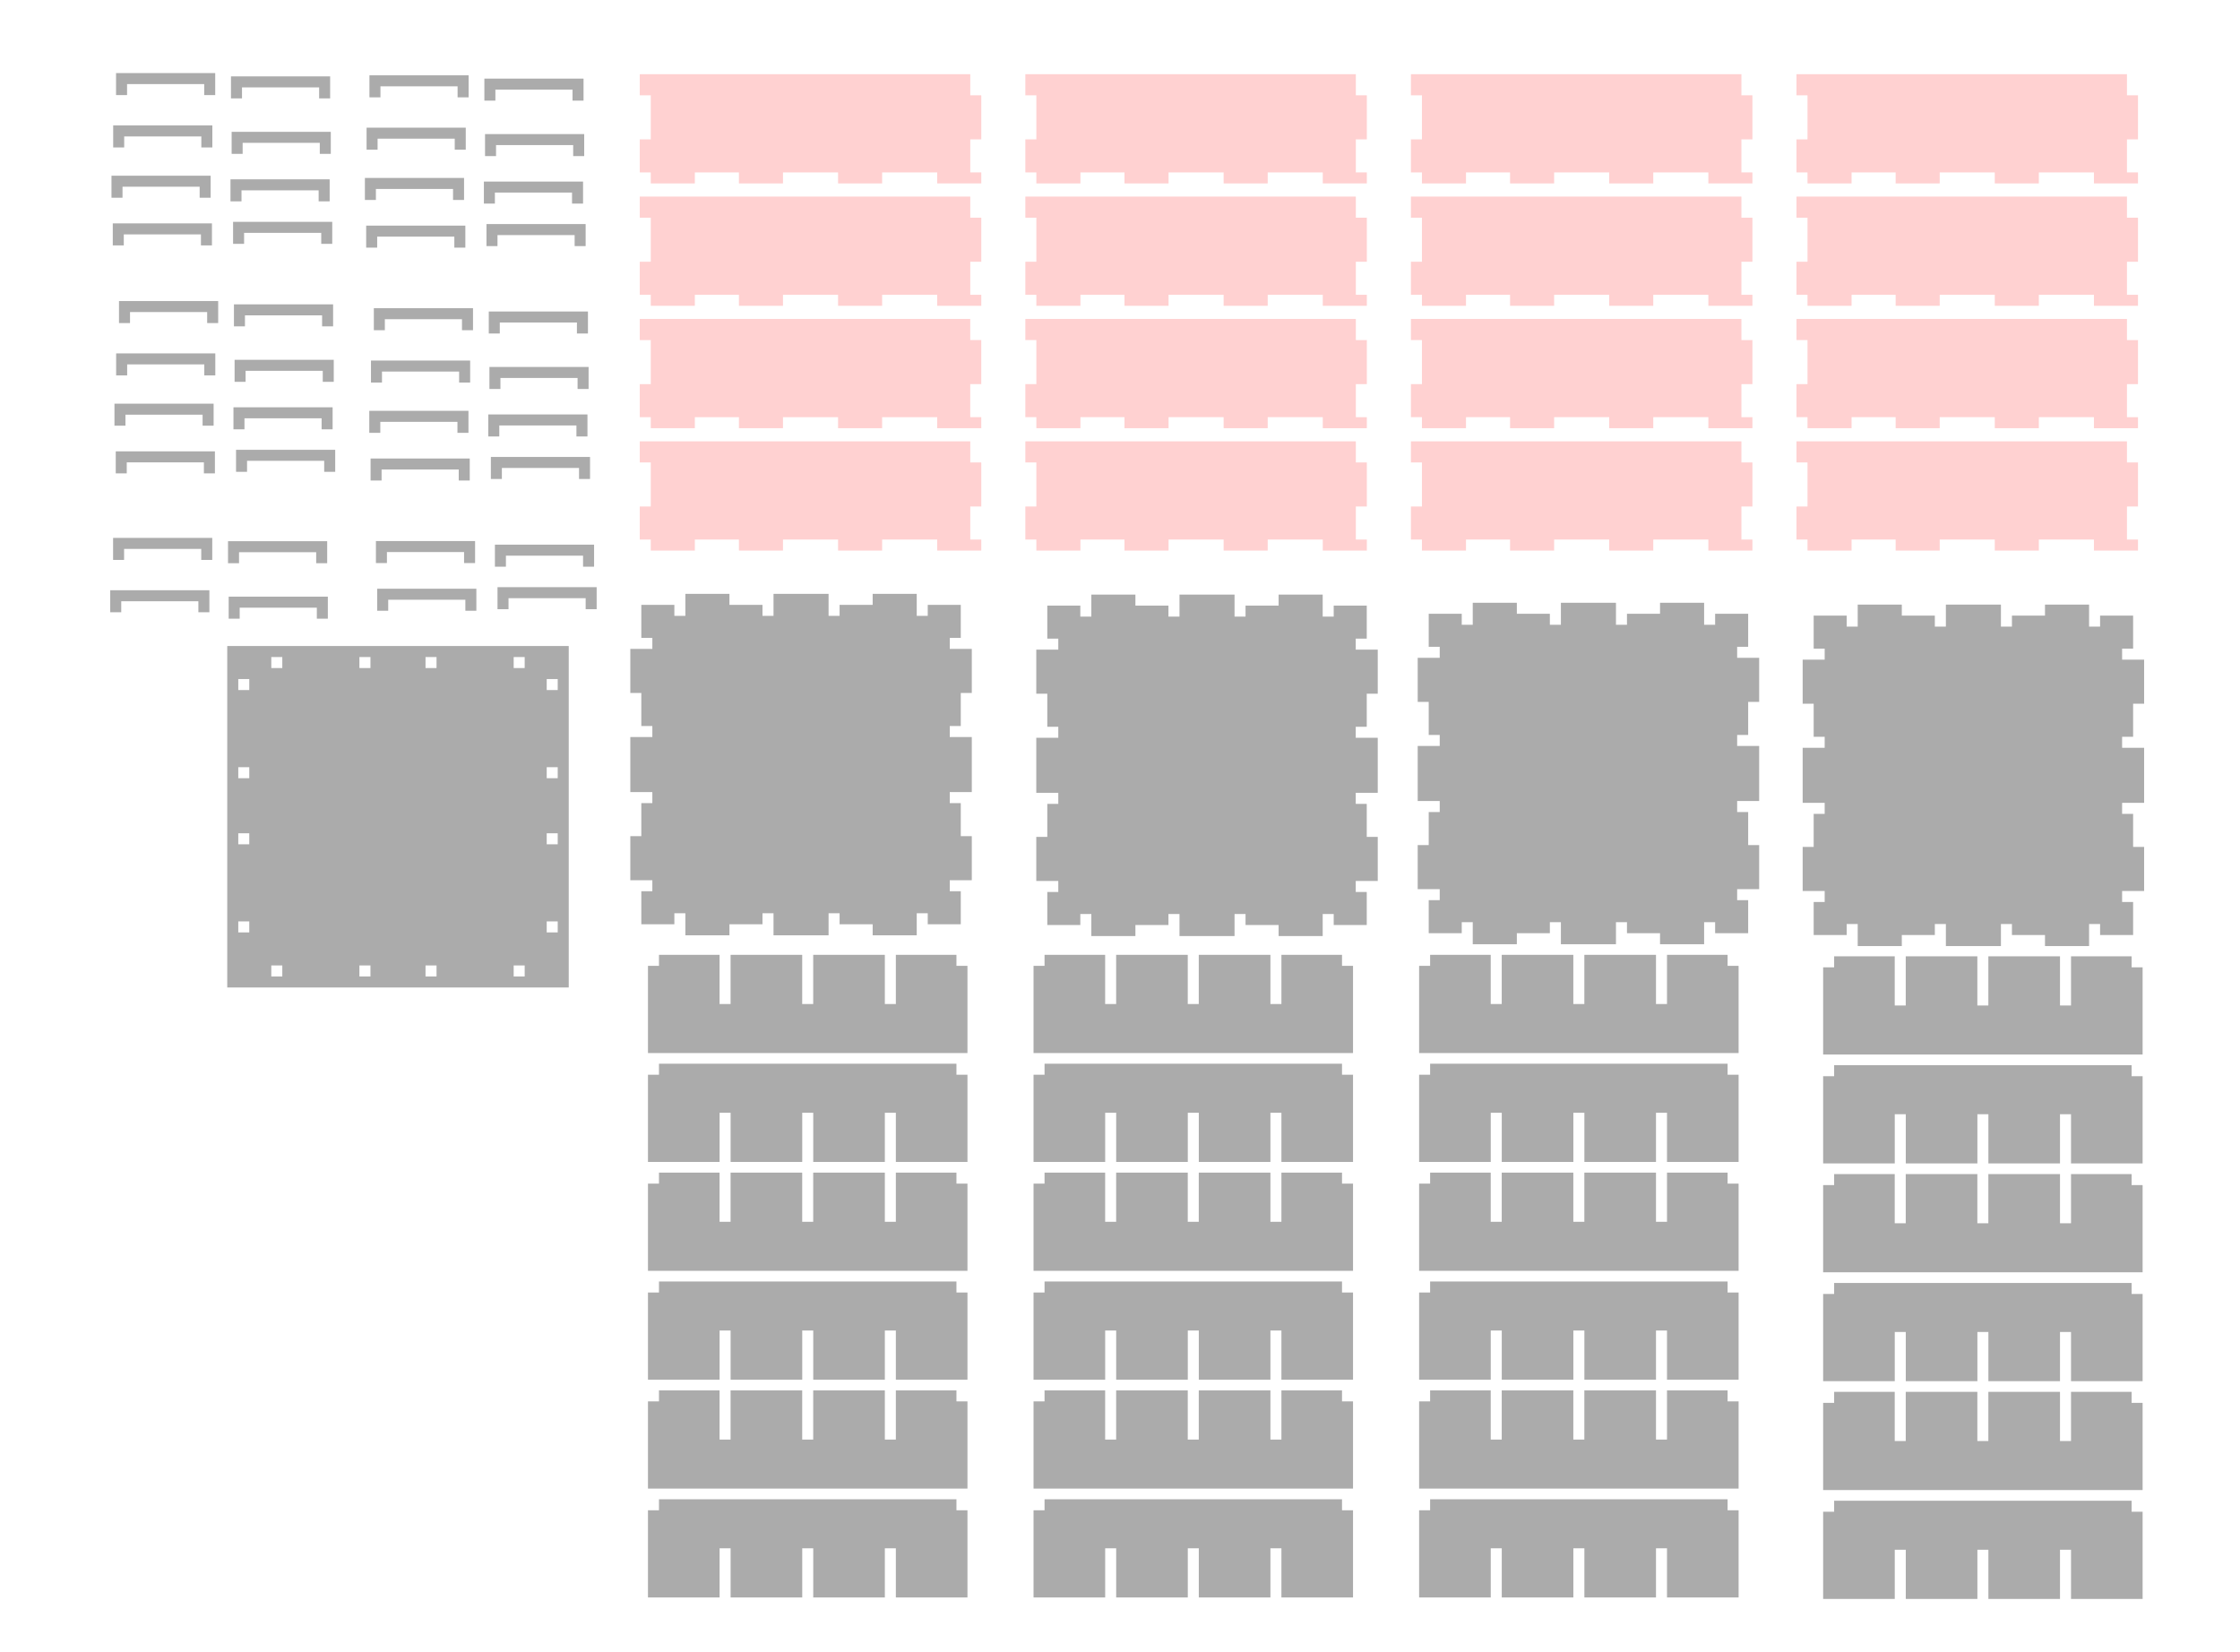
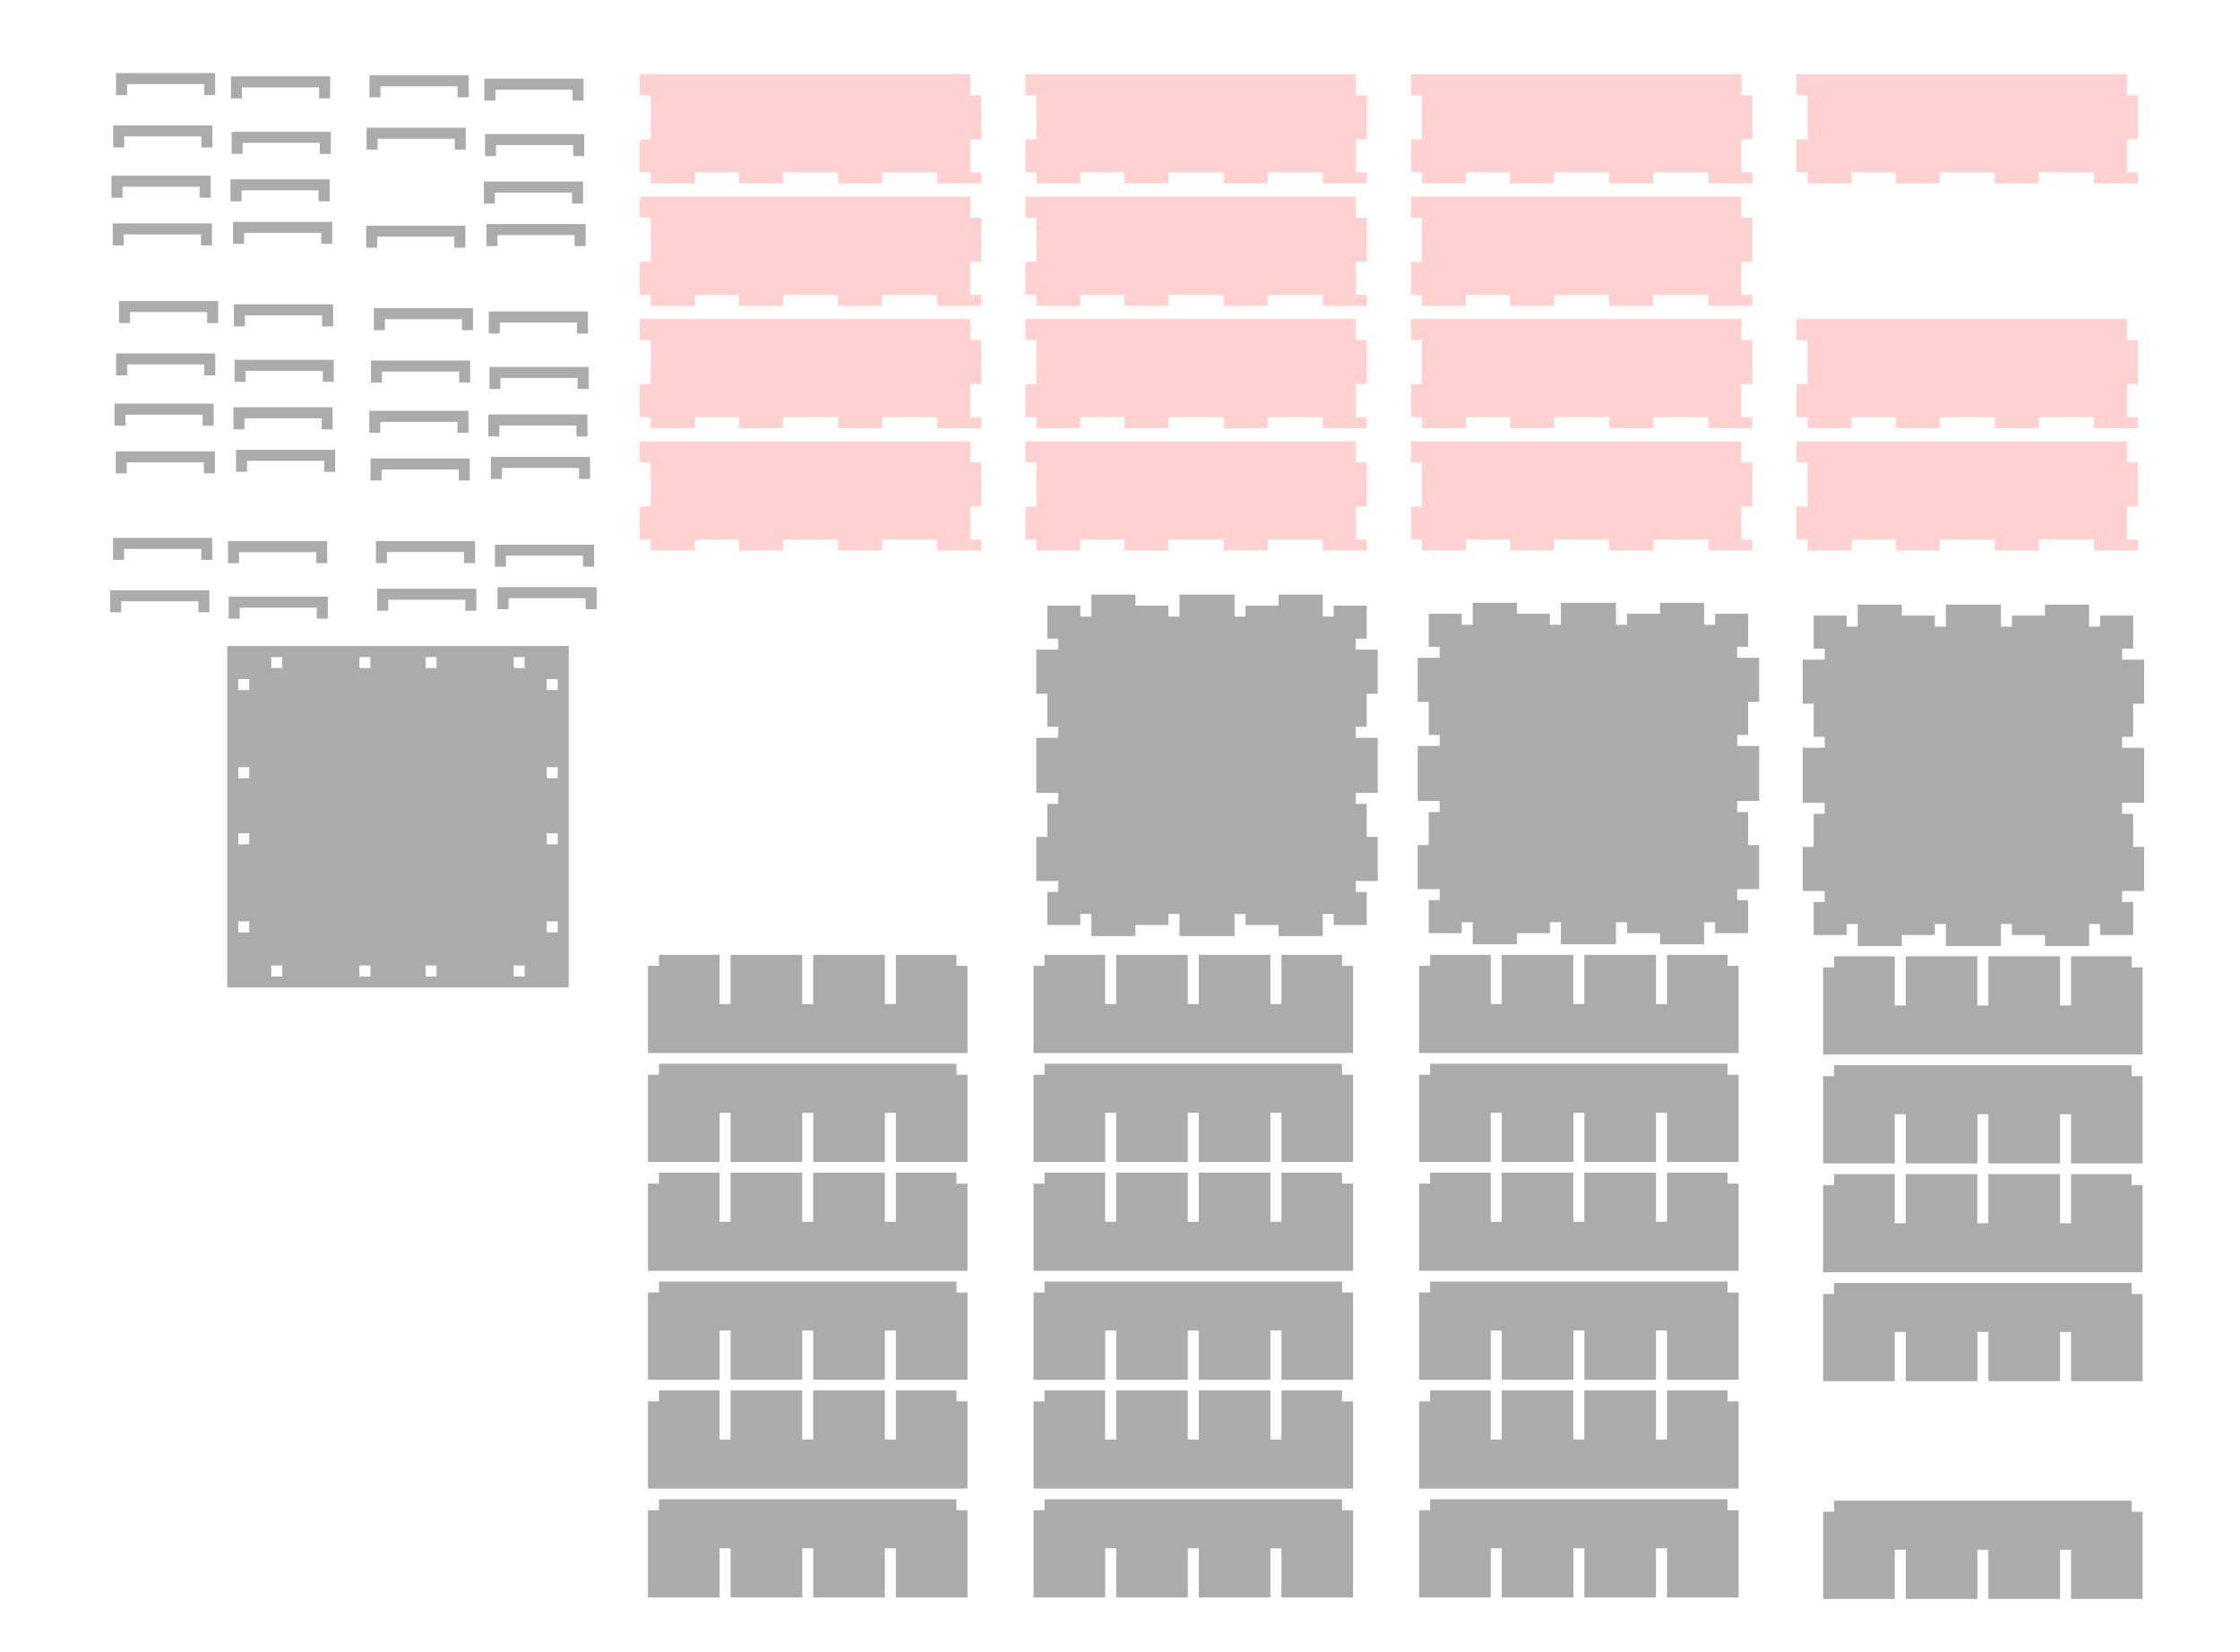
<svg xmlns="http://www.w3.org/2000/svg" xmlns:ns1="http://www.inkscape.org/namespaces/inkscape" xmlns:ns2="http://sodipodi.sourceforge.net/DTD/sodipodi-0.dtd" width="610mm" height="450mm" viewBox="0 0 2161.417 1594.488" id="svg4350" version="1.1" ns1:version="0.91pre3 r13670" ns2:docname="boite4etages.svg">
  <defs id="defs4352" />
  <ns2:namedview id="base" pagecolor="#ffffff" bordercolor="#666666" borderopacity="1.0" ns1:pageopacity="0.0" ns1:pageshadow="2" ns1:zoom="0.35355339" ns1:cx="1560.3877" ns1:cy="879.18917" ns1:document-units="mm" ns1:current-layer="layer1" showgrid="true" ns1:window-width="1600" ns1:window-height="838" ns1:window-x="-8" ns1:window-y="-8" ns1:window-maximized="1">
    <ns1:grid type="xygrid" id="grid4985" units="mm" spacingx="3mm" spacingy="3mm" />
  </ns2:namedview>
  <g ns1:label="Calque 1" ns1:groupmode="layer" id="layer1" transform="translate(0,542.126)">
    <path style="display:inline;fill:#808080;fill-opacity:0.659;stroke:none" d="m 1053.049,31.679 0,10.625 0,10.625 -10.625,0 0,-10.625 -31.875,0 0,31.875 10.625,0 0,10.625 -10.625,0 -10.625,0 0,42.531 10.625,0 0,31.906 10.625,0 0,10.625 -10.625,0 -10.625,0 0,53.125 10.625,0 10.625,0 0,10.656 -10.625,0 0,31.875 -10.625,0 0,42.531 10.625,0 10.625,0 0,10.625 -10.625,0 0,31.875 31.875,0 0,-10.625 10.625,0 0,10.625 0,10.656 42.531,0 0,-10.656 31.875,0 0,-10.625 10.656,0 0,10.625 0,10.656 53.125,0 0,-10.656 0,-10.625 10.625,0 0,10.625 31.906,0 0,10.656 42.531,0 0,-10.656 0,-10.625 10.625,0 0,10.625 31.875,0 0,-31.875 -10.625,0 0,-10.625 10.625,0 10.625,0 0,-42.531 -10.625,0 0,-31.875 -10.625,0 0,-10.656 10.625,0 10.625,0 0,-53.125 -10.625,0 -10.625,0 0,-10.625 10.625,0 0,-31.906 10.625,0 0,-42.531 -10.625,0 -10.625,0 0,-10.625 10.625,0 0,-31.875 -31.875,0 0,10.625 -10.625,0 0,-10.625 0,-10.625 -42.531,0 0,10.625 -31.906,0 0,10.625 -10.625,0 0,-10.625 0,-10.625 -53.125,0 0,10.625 0,10.625 -10.656,0 0,-10.625 -31.875,0 0,-10.625 -42.531,0 z" id="rect3078" ns1:connector-curvature="0" />
-     <path style="display:inline;fill:#808080;fill-opacity:0.659;stroke:none" d="m 219.278,81.318 0,329.531 329.5,0 0,-329.531 -329.5,0 z m 42.5,10.625 10.625,0 0,10.625 -10.625,0 0,-10.625 z m 85.031,0 10.656,0 0,10.625 -10.656,0 0,-10.625 z m 63.781,0 10.625,0 0,10.625 -10.625,0 0,-10.625 z m 85.062,0 10.625,0 0,10.625 -10.625,0 0,-10.625 z m -265.75,21.25 10.625,0 0,10.625 -10.625,0 0,-10.625 z m 297.625,0 10.625,0 0,10.625 -10.625,0 0,-10.625 z m -297.625,85.062 10.625,0 0,10.625 -10.625,0 0,-10.625 z m 297.625,0 10.625,0 0,10.625 -10.625,0 0,-10.625 z m -297.625,63.781 10.625,0 0,10.625 -10.625,0 0,-10.625 z m 297.625,0 10.625,0 0,10.625 -10.625,0 0,-10.625 z m -297.625,85.031 10.625,0 0,10.625 -10.625,0 0,-10.625 z m 297.625,0 10.625,0 0,10.625 -10.625,0 0,-10.625 z m -265.75,42.5 10.625,0 0,10.656 -10.625,0 0,-10.656 z m 85.031,0 10.656,0 0,10.656 -10.656,0 0,-10.656 z m 63.781,0 10.625,0 0,10.656 -10.625,0 0,-10.656 z m 85.062,0 10.625,0 0,10.656 -10.625,0 0,-10.656 z" id="rect3521" ns1:connector-curvature="0" />
+     <path style="display:inline;fill:#808080;fill-opacity:0.659;stroke:none" d="m 219.278,81.318 0,329.531 329.5,0 0,-329.531 -329.5,0 z m 42.5,10.625 10.625,0 0,10.625 -10.625,0 0,-10.625 z m 85.031,0 10.656,0 0,10.625 -10.656,0 0,-10.625 z m 63.781,0 10.625,0 0,10.625 -10.625,0 0,-10.625 m 85.062,0 10.625,0 0,10.625 -10.625,0 0,-10.625 z m -265.75,21.25 10.625,0 0,10.625 -10.625,0 0,-10.625 z m 297.625,0 10.625,0 0,10.625 -10.625,0 0,-10.625 z m -297.625,85.062 10.625,0 0,10.625 -10.625,0 0,-10.625 z m 297.625,0 10.625,0 0,10.625 -10.625,0 0,-10.625 z m -297.625,63.781 10.625,0 0,10.625 -10.625,0 0,-10.625 z m 297.625,0 10.625,0 0,10.625 -10.625,0 0,-10.625 z m -297.625,85.031 10.625,0 0,10.625 -10.625,0 0,-10.625 z m 297.625,0 10.625,0 0,10.625 -10.625,0 0,-10.625 z m -265.75,42.5 10.625,0 0,10.656 -10.625,0 0,-10.656 z m 85.031,0 10.656,0 0,10.656 -10.656,0 0,-10.656 z m 63.781,0 10.625,0 0,10.656 -10.625,0 0,-10.656 z m 85.062,0 10.625,0 0,10.656 -10.625,0 0,-10.656 z" id="rect3521" ns1:connector-curvature="0" />
    <path style="display:inline;fill:#808080;fill-opacity:0.659;stroke:none" d="m 320.591,-328.048 -95.688,0 0,10.625 0,10.625 10.625,0 0,-10.625 74.438,0 0,10.625 10.625,0 0,-10.625 0,-10.625 z" id="rect3209-11" ns1:connector-curvature="0" />
    <path ns1:connector-curvature="0" style="display:inline;fill:#808080;fill-opacity:0.659;stroke:none" d="m 204.512,-326.548 -95.688,0 0,10.625 0,10.625 10.625,0 0,-10.625 74.438,0 0,10.625 10.625,0 0,-10.625 0,-10.625 z" id="rect3209-1-1" />
    <path ns1:connector-curvature="0" style="display:inline;fill:#808080;fill-opacity:0.659;stroke:none" d="m 318.091,-369.068 -95.688,0 0,10.625 0,10.625 10.625,0 0,-10.625 74.438,0 0,10.625 10.625,0 0,-10.625 0,-10.625 z" id="rect3209-2-8" />
    <path ns1:connector-curvature="0" style="display:inline;fill:#808080;fill-opacity:0.659;stroke:none" d="m 203.272,-372.568 -95.688,0 0,10.625 0,10.625 10.625,0 0,-10.625 74.438,0 0,10.625 10.625,0 0,-10.625 0,-10.625 z" id="rect3209-9-5" />
    <path ns1:connector-curvature="0" style="display:inline;fill:#808080;fill-opacity:0.659;stroke:none" d="m 204.902,-421.087 -95.688,0 0,10.625 0,10.625 10.625,0 0,-10.625 74.438,0 0,10.625 10.625,0 0,-10.625 0,-10.625 z" id="rect3209-8-3" />
    <path ns1:connector-curvature="0" style="display:inline;fill:#808080;fill-opacity:0.659;stroke:none" d="m 207.661,-471.607 -95.688,0 0,10.625 0,10.625 10.625,0 0,-10.625 74.438,0 0,10.625 10.625,0 0,-10.625 0,-10.625 z" id="rect3209-3-0" />
    <path ns1:connector-curvature="0" style="display:inline;fill:#808080;fill-opacity:0.659;stroke:none" d="m 318.565,-468.418 -95.688,0 0,10.625 0,10.625 10.625,0 0,-10.625 74.438,0 0,10.625 10.625,0 0,-10.625 0,-10.625 z" id="rect3209-6-3" />
    <path ns1:connector-curvature="0" style="display:inline;fill:#808080;fill-opacity:0.659;stroke:none" d="m 319.195,-414.898 -95.688,0 0,10.625 0,10.625 10.625,0 0,-10.625 74.438,0 0,10.625 10.625,0 0,-10.625 0,-10.625 z" id="rect3209-0-7" />
    <path style="display:inline;fill:#808080;fill-opacity:0.659;stroke:none" d="m 323.448,-108.048 -95.688,0 0,10.625 0,10.625 10.625,0 0,-10.625 74.438,0 0,10.625 10.625,0 0,-10.625 0,-10.625 z" id="rect3209-11-7" ns1:connector-curvature="0" />
    <path ns1:connector-curvature="0" style="display:inline;fill:#808080;fill-opacity:0.659;stroke:none" d="m 207.369,-106.548 -95.688,0 0,10.625 0,10.625 10.625,0 0,-10.625 74.438,0 0,10.625 10.625,0 0,-10.625 0,-10.625 z" id="rect3209-1-1-2" />
    <path ns1:connector-curvature="0" style="display:inline;fill:#808080;fill-opacity:0.659;stroke:none" d="m 320.948,-149.068 -95.688,0 0,10.625 0,10.625 10.625,0 0,-10.625 74.438,0 0,10.625 10.625,0 0,-10.625 0,-10.625 z" id="rect3209-2-8-2" />
    <path ns1:connector-curvature="0" style="display:inline;fill:#808080;fill-opacity:0.659;stroke:none" d="m 206.129,-152.568 -95.688,0 0,10.625 0,10.625 10.625,0 0,-10.625 74.438,0 0,10.625 10.625,0 0,-10.625 0,-10.625 z" id="rect3209-9-5-0" />
    <path ns1:connector-curvature="0" style="display:inline;fill:#808080;fill-opacity:0.659;stroke:none" d="m 207.759,-201.087 -95.688,0 0,10.625 0,10.625 10.625,0 0,-10.625 74.438,0 0,10.625 10.625,0 0,-10.625 0,-10.625 z" id="rect3209-8-3-9" />
    <path ns1:connector-curvature="0" style="display:inline;fill:#808080;fill-opacity:0.659;stroke:none" d="m 210.519,-251.607 -95.688,0 0,10.625 0,10.625 10.625,0 0,-10.625 74.438,0 0,10.625 10.625,0 0,-10.625 0,-10.625 z" id="rect3209-3-0-4" />
    <path ns1:connector-curvature="0" style="display:inline;fill:#808080;fill-opacity:0.659;stroke:none" d="m 321.422,-248.418 -95.688,0 0,10.625 0,10.625 10.625,0 0,-10.625 74.438,0 0,10.625 10.625,0 0,-10.625 0,-10.625 z" id="rect3209-6-3-9" />
    <path ns1:connector-curvature="0" style="display:inline;fill:#808080;fill-opacity:0.659;stroke:none" d="m 322.052,-194.898 -95.688,0 0,10.625 0,10.625 10.625,0 0,-10.625 74.438,0 0,10.625 10.625,0 0,-10.625 0,-10.625 z" id="rect3209-0-7-0" />
    <path style="display:inline;fill:#808080;fill-opacity:0.659;stroke:none" d="m 575.733,24.523 -95.688,0 0,10.625 0,10.625 10.625,0 0,-10.625 74.438,0 0,10.625 10.625,0 0,-10.625 0,-10.625 z" id="rect3209-11-6" ns1:connector-curvature="0" />
    <path ns1:connector-curvature="0" style="display:inline;fill:#808080;fill-opacity:0.659;stroke:none" d="m 459.655,26.023 -95.688,0 0,10.625 0,10.625 10.625,0 0,-10.625 74.438,0 0,10.625 10.625,0 0,-10.625 0,-10.625 z" id="rect3209-1-1-0" />
    <path ns1:connector-curvature="0" style="display:inline;fill:#808080;fill-opacity:0.659;stroke:none" d="m 573.233,-16.496 -95.688,0 0,10.625 0,10.625 10.625,0 0,-10.625 74.438,0 0,10.625 10.625,0 0,-10.625 0,-10.625 z" id="rect3209-2-8-9" />
    <path ns1:connector-curvature="0" style="display:inline;fill:#808080;fill-opacity:0.659;stroke:none" d="m 458.414,-19.996 -95.688,0 0,10.625 0,10.625 10.625,0 0,-10.625 74.438,0 0,10.625 10.625,0 0,-10.625 0,-10.625 z" id="rect3209-9-5-5" />
    <path ns1:connector-curvature="0" style="display:inline;fill:#808080;fill-opacity:0.659;stroke:none" d="m 202.044,27.484 -95.688,0 0,10.625 0,10.625 10.625,0 0,-10.625 74.438,0 0,10.625 10.625,0 0,-10.625 0,-10.625 z" id="rect3209-8-3-1" />
    <path ns1:connector-curvature="0" style="display:inline;fill:#808080;fill-opacity:0.659;stroke:none" d="m 204.804,-23.036 -95.688,0 0,10.625 0,10.625 10.625,0 0,-10.625 74.438,0 0,10.625 10.625,0 0,-10.625 0,-10.625 z" id="rect3209-3-0-9" />
    <path ns1:connector-curvature="0" style="display:inline;fill:#808080;fill-opacity:0.659;stroke:none" d="m 315.708,-19.847 -95.688,0 0,10.625 0,10.625 10.625,0 0,-10.625 74.438,0 0,10.625 10.625,0 0,-10.625 0,-10.625 z" id="rect3209-6-3-7" />
    <path ns1:connector-curvature="0" style="display:inline;fill:#808080;fill-opacity:0.659;stroke:none" d="m 316.338,33.673 -95.688,0 0,10.625 0,10.625 10.625,0 0,-10.625 74.438,0 0,10.625 10.625,0 0,-10.625 0,-10.625 z" id="rect3209-0-7-5" />
    <path style="display:inline;fill:#808080;fill-opacity:0.659;stroke:none" d="m 1421.087,39.573 0,10.625 0,10.625 -10.625,0 0,-10.625 -31.875,0 0,31.875 10.625,0 0,10.625 -10.625,0 -10.625,0 0,42.531 10.625,0 0,31.906 10.625,0 0,10.625 -10.625,0 -10.625,0 0,53.125 10.625,0 10.625,0 0,10.656 -10.625,0 0,31.875 -10.625,0 0,42.531 10.625,0 10.625,0 0,10.625 -10.625,0 0,31.875 31.875,0 0,-10.625 10.625,0 0,10.625 0,10.656 42.531,0 0,-10.656 31.875,0 0,-10.625 10.656,0 0,10.625 0,10.656 53.125,0 0,-10.656 0,-10.625 10.625,0 0,10.625 31.906,0 0,10.656 42.531,0 0,-10.656 0,-10.625 10.625,0 0,10.625 31.875,0 0,-31.875 -10.625,0 0,-10.625 10.625,0 10.625,0 0,-42.531 -10.625,0 0,-31.875 -10.625,0 0,-10.656 10.625,0 10.625,0 0,-53.125 -10.625,0 -10.625,0 0,-10.625 10.625,0 0,-31.906 10.625,0 0,-42.531 -10.625,0 -10.625,0 0,-10.625 10.625,0 0,-31.875 -31.875,0 0,10.625 -10.625,0 0,-10.625 0,-10.625 -42.531,0 0,10.625 -31.906,0 0,10.625 -10.625,0 0,-10.625 0,-10.625 -53.125,0 0,10.625 0,10.625 -10.656,0 0,-10.625 -31.875,0 0,-10.625 -42.531,0 z" id="rect3078-6" ns1:connector-curvature="0" />
    <path style="display:inline;fill:#808080;fill-opacity:0.659;stroke:none" d="m 1792.544,41.345 0,10.625 0,10.625 -10.625,0 0,-10.625 -31.875,0 0,31.875 10.625,0 0,10.625 -10.625,0 -10.625,0 0,42.531 10.625,0 0,31.906 10.625,0 0,10.625 -10.625,0 -10.625,0 0,53.125 10.625,0 10.625,0 0,10.656 -10.625,0 0,31.875 -10.625,0 0,42.531 10.625,0 10.625,0 0,10.625 -10.625,0 0,31.875 31.875,0 0,-10.625 10.625,0 0,10.625 0,10.656 42.531,0 0,-10.656 31.875,0 0,-10.625 10.656,0 0,10.625 0,10.656 53.125,0 0,-10.656 0,-10.625 10.625,0 0,10.625 31.906,0 0,10.656 42.531,0 0,-10.656 0,-10.625 10.625,0 0,10.625 31.875,0 0,-31.875 -10.625,0 0,-10.625 10.625,0 10.625,0 0,-42.531 -10.625,0 0,-31.875 -10.625,0 0,-10.656 10.625,0 10.625,0 0,-53.125 -10.625,0 -10.625,0 0,-10.625 10.625,0 0,-31.906 10.625,0 0,-42.531 -10.625,0 -10.625,0 0,-10.625 10.625,0 0,-31.875 -31.875,0 0,10.625 -10.625,0 0,-10.625 0,-10.625 -42.531,0 0,10.625 -31.906,0 0,10.625 -10.625,0 0,-10.625 0,-10.625 -53.125,0 0,10.625 0,10.625 -10.656,0 0,-10.625 -31.875,0 0,-10.625 -42.531,0 z" id="rect3078-5" ns1:connector-curvature="0" />
-     <path style="display:inline;fill:#808080;fill-opacity:0.659;stroke:none" d="m 661.327,30.964 0,10.625 0,10.625 -10.625,0 0,-10.625 -31.875,0 0,31.875 10.625,0 0,10.625 -10.625,0 -10.625,0 0,42.531 10.625,0 0,31.906 10.625,0 0,10.625 -10.625,0 -10.625,0 0,53.125 10.625,0 10.625,0 0,10.656 -10.625,0 0,31.875 -10.625,0 0,42.531 10.625,0 10.625,0 0,10.625 -10.625,0 0,31.875 31.875,0 0,-10.625 10.625,0 0,10.625 0,10.656 42.531,0 0,-10.656 31.875,0 0,-10.625 10.656,0 0,10.625 0,10.656 53.125,0 0,-10.656 0,-10.625 10.625,0 0,10.625 31.906,0 0,10.656 42.531,0 0,-10.656 0,-10.625 10.625,0 0,10.625 31.875,0 0,-31.875 -10.625,0 0,-10.625 10.625,0 10.625,0 0,-42.531 -10.625,0 0,-31.875 -10.625,0 0,-10.656 10.625,0 10.625,0 0,-53.125 -10.625,0 -10.625,0 0,-10.625 10.625,0 0,-31.906 10.625,0 0,-42.531 -10.625,0 -10.625,0 0,-10.625 10.625,0 0,-31.875 -31.875,0 0,10.625 -10.625,0 0,-10.625 0,-10.625 -42.531,0 0,10.625 -31.906,0 0,10.625 -10.625,0 0,-10.625 0,-10.625 -53.125,0 0,10.625 0,10.625 -10.656,0 0,-10.625 -31.875,0 0,-10.625 -42.531,0 z" id="rect3078-64" ns1:connector-curvature="0" />
    <path ns1:connector-curvature="0" style="color:#000000;fill:#ffaaaa;fill-opacity:0.532;fill-rule:nonzero;stroke:none;visibility:visible;display:inline;overflow:visible;enable-background:accumulate" d="m 617.324,-234.32 0,20.376 10.629,0 0,42.52 -10.629,0 0,31.891 10.629,0 0,10.629 42.52,0 0,-10.629 42.522,0 0,10.629 42.52,0 0,-10.629 53.148,0 0,10.629 42.52,0 0,-10.629 53.15,0 0,10.631 42.52,0 0,-10.631 -10.631,0 0,-31.891 10.631,0 0,-42.52 -10.631,0 0,-20.376 -308.268,0 z" id="rect4926-2-6" ns2:nodetypes="cccccccccccccccccccccccccccccc" />
    <path style="display:inline;fill:#808080;fill-opacity:0.659;stroke:none" d="m 565.097,-325.887 -95.688,0 0,10.625 0,10.625 10.625,0 0,-10.625 74.438,0 0,10.625 10.625,0 0,-10.625 0,-10.625 z" id="rect3209-11-6-5" ns1:connector-curvature="0" />
    <path ns1:connector-curvature="0" style="display:inline;fill:#808080;fill-opacity:0.659;stroke:none" d="m 449.018,-324.387 -95.688,0 0,10.625 0,10.625 10.625,0 0,-10.625 74.438,0 0,10.625 10.625,0 0,-10.625 0,-10.625 z" id="rect3209-1-1-0-3" />
    <path ns1:connector-curvature="0" style="display:inline;fill:#808080;fill-opacity:0.659;stroke:none" d="m 562.597,-366.906 -95.688,0 0,10.625 0,10.625 10.625,0 0,-10.625 74.438,0 0,10.625 10.625,0 0,-10.625 0,-10.625 z" id="rect3209-2-8-9-2" />
-     <path ns1:connector-curvature="0" style="display:inline;fill:#808080;fill-opacity:0.659;stroke:none" d="m 447.778,-370.406 -95.688,0 0,10.625 0,10.625 10.625,0 0,-10.625 74.438,0 0,10.625 10.625,0 0,-10.625 0,-10.625 z" id="rect3209-9-5-5-4" />
    <path ns1:connector-curvature="0" style="display:inline;fill:#808080;fill-opacity:0.659;stroke:none" d="m 449.408,-418.926 -95.688,0 0,10.625 0,10.625 10.625,0 0,-10.625 74.438,0 0,10.625 10.625,0 0,-10.625 0,-10.625 z" id="rect3209-8-3-1-1" />
    <path ns1:connector-curvature="0" style="display:inline;fill:#808080;fill-opacity:0.659;stroke:none" d="m 452.167,-469.446 -95.688,0 0,10.625 0,10.625 10.625,0 0,-10.625 74.438,0 0,10.625 10.625,0 0,-10.625 0,-10.625 z" id="rect3209-3-0-9-3" />
    <path ns1:connector-curvature="0" style="display:inline;fill:#808080;fill-opacity:0.659;stroke:none" d="m 563.071,-466.257 -95.688,0 0,10.625 0,10.625 10.625,0 0,-10.625 74.438,0 0,10.625 10.625,0 0,-10.625 0,-10.625 z" id="rect3209-6-3-7-3" />
    <path ns1:connector-curvature="0" style="display:inline;fill:#808080;fill-opacity:0.659;stroke:none" d="m 563.701,-412.737 -95.688,0 0,10.625 0,10.625 10.625,0 0,-10.625 74.438,0 0,10.625 10.625,0 0,-10.625 0,-10.625 z" id="rect3209-0-7-5-2" />
    <path style="display:inline;fill:#808080;fill-opacity:0.659;stroke:none" d="m 569.339,-101.151 -95.688,0 0,10.625 0,10.625 10.625,0 0,-10.625 74.438,0 0,10.625 10.625,0 0,-10.625 0,-10.625 z" id="rect3209-11-6-9" ns1:connector-curvature="0" />
    <path ns1:connector-curvature="0" style="display:inline;fill:#808080;fill-opacity:0.659;stroke:none" d="m 453.261,-99.651 -95.688,0 0,10.625 0,10.625 10.625,0 0,-10.625 74.438,0 0,10.625 10.625,0 0,-10.625 0,-10.625 z" id="rect3209-1-1-0-1" />
    <path ns1:connector-curvature="0" style="display:inline;fill:#808080;fill-opacity:0.659;stroke:none" d="m 566.839,-142.171 -95.688,0 0,10.625 0,10.625 10.625,0 0,-10.625 74.438,0 0,10.625 10.625,0 0,-10.625 0,-10.625 z" id="rect3209-2-8-9-5" />
    <path ns1:connector-curvature="0" style="display:inline;fill:#808080;fill-opacity:0.659;stroke:none" d="m 452.02,-145.671 -95.688,0 0,10.625 0,10.625 10.625,0 0,-10.625 74.438,0 0,10.625 10.625,0 0,-10.625 0,-10.625 z" id="rect3209-9-5-5-8" />
    <path ns1:connector-curvature="0" style="display:inline;fill:#808080;fill-opacity:0.659;stroke:none" d="m 453.65,-194.19 -95.688,0 0,10.625 0,10.625 10.625,0 0,-10.625 74.438,0 0,10.625 10.625,0 0,-10.625 0,-10.625 z" id="rect3209-8-3-1-5" />
    <path ns1:connector-curvature="0" style="display:inline;fill:#808080;fill-opacity:0.659;stroke:none" d="m 456.41,-244.71 -95.688,0 0,10.625 0,10.625 10.625,0 0,-10.625 74.438,0 0,10.625 10.625,0 0,-10.625 0,-10.625 z" id="rect3209-3-0-9-4" />
    <path ns1:connector-curvature="0" style="display:inline;fill:#808080;fill-opacity:0.659;stroke:none" d="m 567.314,-241.521 -95.688,0 0,10.625 0,10.625 10.625,0 0,-10.625 74.438,0 0,10.625 10.625,0 0,-10.625 0,-10.625 z" id="rect3209-6-3-7-6" />
    <path ns1:connector-curvature="0" style="display:inline;fill:#808080;fill-opacity:0.659;stroke:none" d="m 567.944,-188.001 -95.688,0 0,10.625 0,10.625 10.625,0 0,-10.625 74.438,0 0,10.625 10.625,0 0,-10.625 0,-10.625 z" id="rect3209-0-7-5-3" />
    <path ns1:connector-curvature="0" style="color:#000000;fill:#ffaaaa;fill-opacity:0.532;fill-rule:nonzero;stroke:none;visibility:visible;display:inline;overflow:visible;enable-background:accumulate" d="m 617.324,-116.217 0,20.376 10.629,0 0,42.52 -10.629,0 0,31.891 10.629,0 0,10.629 42.52,0 0,-10.629 42.522,0 0,10.629 42.519,0 0,-10.629 53.149,0 0,10.629 42.52,0 0,-10.629 53.15,0 0,10.631 42.52,0 0,-10.631 -10.631,0 0,-31.891 10.631,0 0,-42.52 -10.631,0 0,-20.376 -308.268,0 z" id="rect4926-2-6-2" ns2:nodetypes="cccccccccccccccccccccccccccccc" />
    <path ns1:connector-curvature="0" style="color:#000000;fill:#ffaaaa;fill-opacity:0.532;fill-rule:nonzero;stroke:none;visibility:visible;display:inline;overflow:visible;enable-background:accumulate" d="m 617.324,-352.422 0,20.376 10.629,0 0,42.52 -10.629,0 0,31.891 10.629,0 0,10.629 42.52,0 0,-10.629 42.522,0 0,10.629 42.52,0 0,-10.629 53.149,0 0,10.629 42.52,0 0,-10.629 53.15,0 0,10.631 42.52,0 0,-10.631 -10.631,0 0,-31.891 10.631,0 0,-42.52 -10.631,0 0,-20.376 -308.268,0 z" id="rect4926-2-6-6" ns2:nodetypes="cccccccccccccccccccccccccccccc" />
    <path ns1:connector-curvature="0" style="color:#000000;fill:#ffaaaa;fill-opacity:0.532;fill-rule:nonzero;stroke:none;visibility:visible;display:inline;overflow:visible;enable-background:accumulate" d="m 617.324,-470.524 0,20.376 10.629,0 0,42.52 -10.629,0 0,31.891 10.629,0 0,10.629 42.52,0 0,-10.629 42.522,0 0,10.629 42.52,0 0,-10.629 53.149,0 0,10.629 42.52,0 0,-10.629 53.15,0 0,10.631 42.52,0 0,-10.631 -10.631,0 0,-31.891 10.631,0 0,-42.52 -10.631,0 0,-20.376 -308.268,0 z" id="rect4926-2-6-7" ns2:nodetypes="cccccccccccccccccccccccccccccc" />
    <path ns1:connector-curvature="0" style="color:#000000;fill:#ffaaaa;fill-opacity:0.532;fill-rule:nonzero;stroke:none;visibility:visible;display:inline;overflow:visible;enable-background:accumulate" d="m 989.371,-234.319 0,20.376 10.629,0 0,42.52 -10.629,0 0,31.891 10.629,0 0,10.629 42.52,0 0,-10.629 42.522,0 0,10.629 42.52,0 0,-10.629 53.148,0 0,10.629 42.52,0 0,-10.629 53.15,0 0,10.631 42.52,0 0,-10.631 -10.631,0 0,-31.891 10.631,0 0,-42.52 -10.631,0 0,-20.376 -308.268,0 z" id="rect4926-2-6-4" ns2:nodetypes="cccccccccccccccccccccccccccccc" />
    <path ns1:connector-curvature="0" style="color:#000000;fill:#ffaaaa;fill-opacity:0.532;fill-rule:nonzero;stroke:none;visibility:visible;display:inline;overflow:visible;enable-background:accumulate" d="m 989.371,-116.217 0,20.376 10.629,0 0,42.52 -10.629,0 0,31.891 10.629,0 0,10.629 42.52,0 0,-10.629 42.522,0 0,10.629 42.52,0 0,-10.629 53.148,0 0,10.629 42.52,0 0,-10.629 53.15,0 0,10.631 42.52,0 0,-10.631 -10.631,0 0,-31.891 10.631,0 0,-42.52 -10.631,0 0,-20.376 -308.268,0 z" id="rect4926-2-6-2-9" ns2:nodetypes="cccccccccccccccccccccccccccccc" />
    <path ns1:connector-curvature="0" style="color:#000000;fill:#ffaaaa;fill-opacity:0.532;fill-rule:nonzero;stroke:none;visibility:visible;display:inline;overflow:visible;enable-background:accumulate" d="m 989.371,-352.422 0,20.376 10.629,0 0,42.52 -10.629,0 0,31.891 10.629,0 0,10.629 42.52,0 0,-10.629 42.522,0 0,10.629 42.52,0 0,-10.629 53.148,0 0,10.629 42.52,0 0,-10.629 53.15,0 0,10.631 42.52,0 0,-10.631 -10.631,0 0,-31.891 10.631,0 0,-42.52 -10.631,0 0,-20.376 -308.268,0 z" id="rect4926-2-6-6-7" ns2:nodetypes="cccccccccccccccccccccccccccccc" />
    <path ns1:connector-curvature="0" style="color:#000000;fill:#ffaaaa;fill-opacity:0.532;fill-rule:nonzero;stroke:none;visibility:visible;display:inline;overflow:visible;enable-background:accumulate" d="m 989.371,-470.524 0,20.376 10.629,0 0,42.52 -10.629,0 0,31.891 10.629,0 0,10.629 42.52,0 0,-10.629 42.522,0 0,10.629 42.52,0 0,-10.629 53.148,0 0,10.629 42.52,0 0,-10.629 53.15,0 0,10.631 42.52,0 0,-10.631 -10.631,0 0,-31.891 10.631,0 0,-42.52 -10.631,0 0,-20.376 -308.268,0 z" id="rect4926-2-6-7-9" ns2:nodetypes="cccccccccccccccccccccccccccccc" />
    <path ns1:connector-curvature="0" style="color:#000000;fill:#ffaaaa;fill-opacity:0.532;fill-rule:nonzero;stroke:none;visibility:visible;display:inline;overflow:visible;enable-background:accumulate" d="m 1361.419,-234.319 0,20.376 10.629,0 0,42.52 -10.629,0 0,31.891 10.629,0 0,10.629 42.52,0 0,-10.629 42.522,0 0,10.629 42.52,0 0,-10.629 53.148,0 0,10.629 42.52,0 0,-10.629 53.15,0 0,10.631 42.52,0 0,-10.631 -10.631,0 0,-31.891 10.631,0 0,-42.52 -10.631,0 0,-20.376 -308.268,0 z" id="rect4926-2-6-9" ns2:nodetypes="cccccccccccccccccccccccccccccc" />
    <path ns1:connector-curvature="0" style="color:#000000;fill:#ffaaaa;fill-opacity:0.532;fill-rule:nonzero;stroke:none;visibility:visible;display:inline;overflow:visible;enable-background:accumulate" d="m 1361.419,-116.217 0,20.376 10.629,0 0,42.52 -10.629,0 0,31.891 10.629,0 0,10.629 42.52,0 0,-10.629 42.522,0 0,10.629 42.52,0 0,-10.629 53.148,0 0,10.629 42.52,0 0,-10.629 53.15,0 0,10.631 42.52,0 0,-10.631 -10.631,0 0,-31.891 10.631,0 0,-42.52 -10.631,0 0,-20.376 -308.268,0 z" id="rect4926-2-6-2-6" ns2:nodetypes="cccccccccccccccccccccccccccccc" />
    <path ns1:connector-curvature="0" style="color:#000000;fill:#ffaaaa;fill-opacity:0.532;fill-rule:nonzero;stroke:none;visibility:visible;display:inline;overflow:visible;enable-background:accumulate" d="m 1361.419,-352.422 0,20.376 10.629,0 0,42.52 -10.629,0 0,31.891 10.629,0 0,10.629 42.52,0 0,-10.629 42.522,0 0,10.629 42.52,0 0,-10.629 53.148,0 0,10.629 42.52,0 0,-10.629 53.15,0 0,10.631 42.52,0 0,-10.631 -10.631,0 0,-31.891 10.631,0 0,-42.52 -10.631,0 0,-20.376 -308.268,0 z" id="rect4926-2-6-6-1" ns2:nodetypes="cccccccccccccccccccccccccccccc" />
    <path ns1:connector-curvature="0" style="color:#000000;fill:#ffaaaa;fill-opacity:0.532;fill-rule:nonzero;stroke:none;visibility:visible;display:inline;overflow:visible;enable-background:accumulate" d="m 1361.419,-470.524 0,20.376 10.629,0 0,42.52 -10.629,0 0,31.891 10.629,0 0,10.629 42.52,0 0,-10.629 42.522,0 0,10.629 42.52,0 0,-10.629 53.148,0 0,10.629 42.52,0 0,-10.629 53.15,0 0,10.631 42.52,0 0,-10.631 -10.631,0 0,-31.891 10.631,0 0,-42.52 -10.631,0 0,-20.376 -308.268,0 z" id="rect4926-2-6-7-5" ns2:nodetypes="cccccccccccccccccccccccccccccc" />
    <path ns1:connector-curvature="0" style="color:#000000;fill:#ffaaaa;fill-opacity:0.532;fill-rule:nonzero;stroke:none;visibility:visible;display:inline;overflow:visible;enable-background:accumulate" d="m 1733.466,-234.319 0,20.376 10.629,0 0,42.52 -10.629,0 0,31.891 10.629,0 0,10.629 42.52,0 0,-10.629 42.522,0 0,10.629 42.52,0 0,-10.629 53.148,0 0,10.629 42.52,0 0,-10.629 53.15,0 0,10.631 42.52,0 0,-10.631 -10.631,0 0,-31.891 10.631,0 0,-42.52 -10.631,0 0,-20.376 -308.268,0 z" id="rect4926-2-6-8" ns2:nodetypes="cccccccccccccccccccccccccccccc" />
    <path ns1:connector-curvature="0" style="color:#000000;fill:#ffaaaa;fill-opacity:0.532;fill-rule:nonzero;stroke:none;visibility:visible;display:inline;overflow:visible;enable-background:accumulate" d="m 1733.466,-116.217 0,20.376 10.629,0 0,42.52 -10.629,0 0,31.891 10.629,0 0,10.629 42.52,0 0,-10.629 42.522,0 0,10.629 42.52,0 0,-10.629 53.148,0 0,10.629 42.52,0 0,-10.629 53.15,0 0,10.631 42.52,0 0,-10.631 -10.631,0 0,-31.891 10.631,0 0,-42.52 -10.631,0 0,-20.376 -308.268,0 z" id="rect4926-2-6-2-8" ns2:nodetypes="cccccccccccccccccccccccccccccc" />
-     <path ns1:connector-curvature="0" style="color:#000000;fill:#ffaaaa;fill-opacity:0.532;fill-rule:nonzero;stroke:none;visibility:visible;display:inline;overflow:visible;enable-background:accumulate" d="m 1733.466,-352.422 0,20.376 10.629,0 0,42.52 -10.629,0 0,31.891 10.629,0 0,10.629 42.52,0 0,-10.629 42.522,0 0,10.629 42.52,0 0,-10.629 53.148,0 0,10.629 42.52,0 0,-10.629 53.15,0 0,10.631 42.52,0 0,-10.631 -10.631,0 0,-31.891 10.631,0 0,-42.52 -10.631,0 0,-20.376 -308.268,0 z" id="rect4926-2-6-6-4" ns2:nodetypes="cccccccccccccccccccccccccccccc" />
    <path ns1:connector-curvature="0" style="color:#000000;fill:#ffaaaa;fill-opacity:0.532;fill-rule:nonzero;stroke:none;visibility:visible;display:inline;overflow:visible;enable-background:accumulate" d="m 1733.466,-470.524 0,20.376 10.629,0 0,42.52 -10.629,0 0,31.891 10.629,0 0,10.629 42.52,0 0,-10.629 42.522,0 0,10.629 42.52,0 0,-10.629 53.148,0 0,10.629 42.52,0 0,-10.629 53.15,0 0,10.631 42.52,0 0,-10.631 -10.631,0 0,-31.891 10.631,0 0,-42.52 -10.631,0 0,-20.376 -308.268,0 z" id="rect4926-2-6-7-4" ns2:nodetypes="cccccccccccccccccccccccccccccc" />
    <path style="fill:#808080;fill-opacity:0.659;stroke:none" d="m 635.859,379.343 0,10.625 -10.625,0 0,84.156 308.281,0 0,-84.156 -10.625,0 0,-10.625 -58.469,0 0,47.469 -10.625,0 0,-47.469 -69.125,0 0,47.469 -10.625,0 0,-47.469 -69.094,0 0,47.469 -10.625,0 0,-47.469 -58.469,0 z" id="rect3243" ns1:connector-curvature="0" />
    <path style="fill:#808080;fill-opacity:0.659;stroke:none" d="m 635.859,484.421 0,10.625 -10.625,0 0,84.156 69.125,0 0,-47.469 10.625,0 0,47.469 69.094,0 0,-47.469 10.625,0 0,47.469 69.094,0 0,-47.469 10.625,0 0,47.469 69.094,0 0,-84.156 -10.625,0 0,-10.625 -287.031,0 z" id="rect3243-8" ns1:connector-curvature="0" />
    <path style="fill:#808080;fill-opacity:0.659;stroke:none" d="m 635.859,589.499 0,10.625 -10.625,0 0,84.156 308.281,0 0,-84.156 -10.625,0 0,-10.625 -58.469,0 0,47.469 -10.625,0 0,-47.469 -69.125,0 0,47.469 -10.625,0 0,-47.469 -69.094,0 0,47.469 -10.625,0 0,-47.469 -58.469,0 z" id="rect3243-2" ns1:connector-curvature="0" />
    <path style="fill:#808080;fill-opacity:0.659;stroke:none" d="m 635.859,694.576 0,10.625 -10.625,0 0,84.156 69.125,0 0,-47.469 10.625,0 0,47.469 69.094,0 0,-47.469 10.625,0 0,47.469 69.094,0 0,-47.469 10.625,0 0,47.469 69.094,0 0,-84.156 -10.625,0 0,-10.625 -287.031,0 z" id="rect3243-8-8" ns1:connector-curvature="0" />
    <path style="fill:#808080;fill-opacity:0.659;stroke:none" d="m 635.859,799.654 0,10.625 -10.625,0 0,84.156 308.281,0 0,-84.156 -10.625,0 0,-10.625 -58.469,0 0,47.469 -10.625,0 0,-47.469 -69.125,0 0,47.469 -10.625,0 0,-47.469 -69.094,0 0,47.469 -10.625,0 0,-47.469 -58.469,0 z" id="rect3243-84" ns1:connector-curvature="0" />
    <path style="fill:#808080;fill-opacity:0.659;stroke:none" d="m 635.859,904.732 0,10.625 -10.625,0 0,84.156 69.125,0 0,-47.469 10.625,0 0,47.469 69.094,0 0,-47.469 10.625,0 0,47.469 69.094,0 0,-47.469 10.625,0 0,47.469 69.094,0 0,-84.156 -10.625,0 0,-10.625 -287.031,0 z" id="rect3243-8-7" ns1:connector-curvature="0" />
    <path style="fill:#808080;fill-opacity:0.659;stroke:none" d="m 1007.906,379.343 0,10.625 -10.625,0 0,84.156 308.281,0 0,-84.156 -10.625,0 0,-10.625 -58.469,0 0,47.469 -10.625,0 0,-47.469 -69.125,0 0,47.469 -10.625,0 0,-47.469 -69.094,0 0,47.469 -10.625,0 0,-47.469 -58.469,0 z" id="rect3243-5" ns1:connector-curvature="0" />
    <path style="fill:#808080;fill-opacity:0.659;stroke:none" d="m 1007.906,484.421 0,10.625 -10.625,0 0,84.156 69.125,0 0,-47.469 10.625,0 0,47.469 69.094,0 0,-47.469 10.625,0 0,47.469 69.094,0 0,-47.469 10.625,0 0,47.469 69.094,0 0,-84.156 -10.625,0 0,-10.625 -287.031,0 z" id="rect3243-8-1" ns1:connector-curvature="0" />
    <path style="fill:#808080;fill-opacity:0.659;stroke:none" d="m 1007.906,589.499 0,10.625 -10.625,0 0,84.156 308.281,0 0,-84.156 -10.625,0 0,-10.625 -58.469,0 0,47.469 -10.625,0 0,-47.469 -69.125,0 0,47.469 -10.625,0 0,-47.469 -69.094,0 0,47.469 -10.625,0 0,-47.469 -58.469,0 z" id="rect3243-2-9" ns1:connector-curvature="0" />
    <path style="fill:#808080;fill-opacity:0.659;stroke:none" d="m 1007.906,694.576 0,10.625 -10.625,0 0,84.156 69.125,0 0,-47.469 10.625,0 0,47.469 69.094,0 0,-47.469 10.625,0 0,47.469 69.094,0 0,-47.469 10.625,0 0,47.469 69.094,0 0,-84.156 -10.625,0 0,-10.625 -287.031,0 z" id="rect3243-8-8-9" ns1:connector-curvature="0" />
    <path style="fill:#808080;fill-opacity:0.659;stroke:none" d="m 1007.906,799.654 0,10.625 -10.625,0 0,84.156 308.281,0 0,-84.156 -10.625,0 0,-10.625 -58.469,0 0,47.469 -10.625,0 0,-47.469 -69.125,0 0,47.469 -10.625,0 0,-47.469 -69.094,0 0,47.469 -10.625,0 0,-47.469 -58.469,0 z" id="rect3243-84-9" ns1:connector-curvature="0" />
    <path style="fill:#808080;fill-opacity:0.659;stroke:none" d="m 1007.906,904.732 0,10.625 -10.625,0 0,84.156 69.125,0 0,-47.469 10.625,0 0,47.469 69.094,0 0,-47.469 10.625,0 0,47.469 69.094,0 0,-47.469 10.625,0 0,47.469 69.094,0 0,-84.156 -10.625,0 0,-10.625 -287.031,0 z" id="rect3243-8-7-6" ns1:connector-curvature="0" />
    <path style="fill:#808080;fill-opacity:0.659;stroke:none" d="m 1379.953,379.343 0,10.625 -10.625,0 0,84.156 308.281,0 0,-84.156 -10.625,0 0,-10.625 -58.469,0 0,47.469 -10.625,0 0,-47.469 -69.125,0 0,47.469 -10.625,0 0,-47.469 -69.094,0 0,47.469 -10.625,0 0,-47.469 -58.469,0 z" id="rect3243-51" ns1:connector-curvature="0" />
    <path style="fill:#808080;fill-opacity:0.659;stroke:none" d="m 1379.953,484.421 0,10.625 -10.625,0 0,84.156 69.125,0 0,-47.469 10.625,0 0,47.469 69.094,0 0,-47.469 10.625,0 0,47.469 69.094,0 0,-47.469 10.625,0 0,47.469 69.094,0 0,-84.156 -10.625,0 0,-10.625 -287.031,0 z" id="rect3243-8-5" ns1:connector-curvature="0" />
    <path style="fill:#808080;fill-opacity:0.659;stroke:none" d="m 1379.953,589.499 0,10.625 -10.625,0 0,84.156 308.281,0 0,-84.156 -10.625,0 0,-10.625 -58.469,0 0,47.469 -10.625,0 0,-47.469 -69.125,0 0,47.469 -10.625,0 0,-47.469 -69.094,0 0,47.469 -10.625,0 0,-47.469 -58.469,0 z" id="rect3243-2-4" ns1:connector-curvature="0" />
    <path style="fill:#808080;fill-opacity:0.659;stroke:none" d="m 1379.953,694.576 0,10.625 -10.625,0 0,84.156 69.125,0 0,-47.469 10.625,0 0,47.469 69.094,0 0,-47.469 10.625,0 0,47.469 69.094,0 0,-47.469 10.625,0 0,47.469 69.094,0 0,-84.156 -10.625,0 0,-10.625 -287.031,0 z" id="rect3243-8-8-2" ns1:connector-curvature="0" />
    <path style="fill:#808080;fill-opacity:0.659;stroke:none" d="m 1379.953,799.654 0,10.625 -10.625,0 0,84.156 308.281,0 0,-84.156 -10.625,0 0,-10.625 -58.469,0 0,47.469 -10.625,0 0,-47.469 -69.125,0 0,47.469 -10.625,0 0,-47.469 -69.094,0 0,47.469 -10.625,0 0,-47.469 -58.469,0 z" id="rect3243-84-3" ns1:connector-curvature="0" />
    <path style="fill:#808080;fill-opacity:0.659;stroke:none" d="m 1379.953,904.732 0,10.625 -10.625,0 0,84.156 69.125,0 0,-47.469 10.625,0 0,47.469 69.094,0 0,-47.469 10.625,0 0,47.469 69.094,0 0,-47.469 10.625,0 0,47.469 69.094,0 0,-84.156 -10.625,0 0,-10.625 -287.031,0 z" id="rect3243-8-7-7" ns1:connector-curvature="0" />
    <path style="fill:#808080;fill-opacity:0.659;stroke:none" d="m 1769.795,380.757 0,10.625 -10.625,0 0,84.156 308.281,0 0,-84.156 -10.625,0 0,-10.625 -58.469,0 0,47.469 -10.625,0 0,-47.469 -69.125,0 0,47.469 -10.625,0 0,-47.469 -69.094,0 0,47.469 -10.625,0 0,-47.469 -58.469,0 z" id="rect3243-7" ns1:connector-curvature="0" />
    <path style="fill:#808080;fill-opacity:0.659;stroke:none" d="m 1769.795,485.835 0,10.625 -10.625,0 0,84.156 69.125,0 0,-47.469 10.625,0 0,47.469 69.094,0 0,-47.469 10.625,0 0,47.469 69.094,0 0,-47.469 10.625,0 0,47.469 69.094,0 0,-84.156 -10.625,0 0,-10.625 -287.031,0 z" id="rect3243-8-2" ns1:connector-curvature="0" />
    <path style="fill:#808080;fill-opacity:0.659;stroke:none" d="m 1769.795,590.913 0,10.625 -10.625,0 0,84.156 308.281,0 0,-84.156 -10.625,0 0,-10.625 -58.469,0 0,47.469 -10.625,0 0,-47.469 -69.125,0 0,47.469 -10.625,0 0,-47.469 -69.094,0 0,47.469 -10.625,0 0,-47.469 -58.469,0 z" id="rect3243-2-7" ns1:connector-curvature="0" />
    <path style="fill:#808080;fill-opacity:0.659;stroke:none" d="m 1769.795,695.991 0,10.625 -10.625,0 0,84.156 69.125,0 0,-47.469 10.625,0 0,47.469 69.094,0 0,-47.469 10.625,0 0,47.469 69.094,0 0,-47.469 10.625,0 0,47.469 69.094,0 0,-84.156 -10.625,0 0,-10.625 -287.031,0 z" id="rect3243-8-8-1" ns1:connector-curvature="0" />
-     <path style="fill:#808080;fill-opacity:0.659;stroke:none" d="m 1769.795,801.068 0,10.625 -10.625,0 0,84.156 308.281,0 0,-84.156 -10.625,0 0,-10.625 -58.469,0 0,47.469 -10.625,0 0,-47.469 -69.125,0 0,47.469 -10.625,0 0,-47.469 -69.094,0 0,47.469 -10.625,0 0,-47.469 -58.469,0 z" id="rect3243-84-8" ns1:connector-curvature="0" />
    <path style="fill:#808080;fill-opacity:0.659;stroke:none" d="m 1769.795,906.146 0,10.625 -10.625,0 0,84.156 69.125,0 0,-47.469 10.625,0 0,47.469 69.094,0 0,-47.469 10.625,0 0,47.469 69.094,0 0,-47.469 10.625,0 0,47.469 69.094,0 0,-84.156 -10.625,0 0,-10.625 -287.031,0 z" id="rect3243-8-7-1" ns1:connector-curvature="0" />
  </g>
</svg>